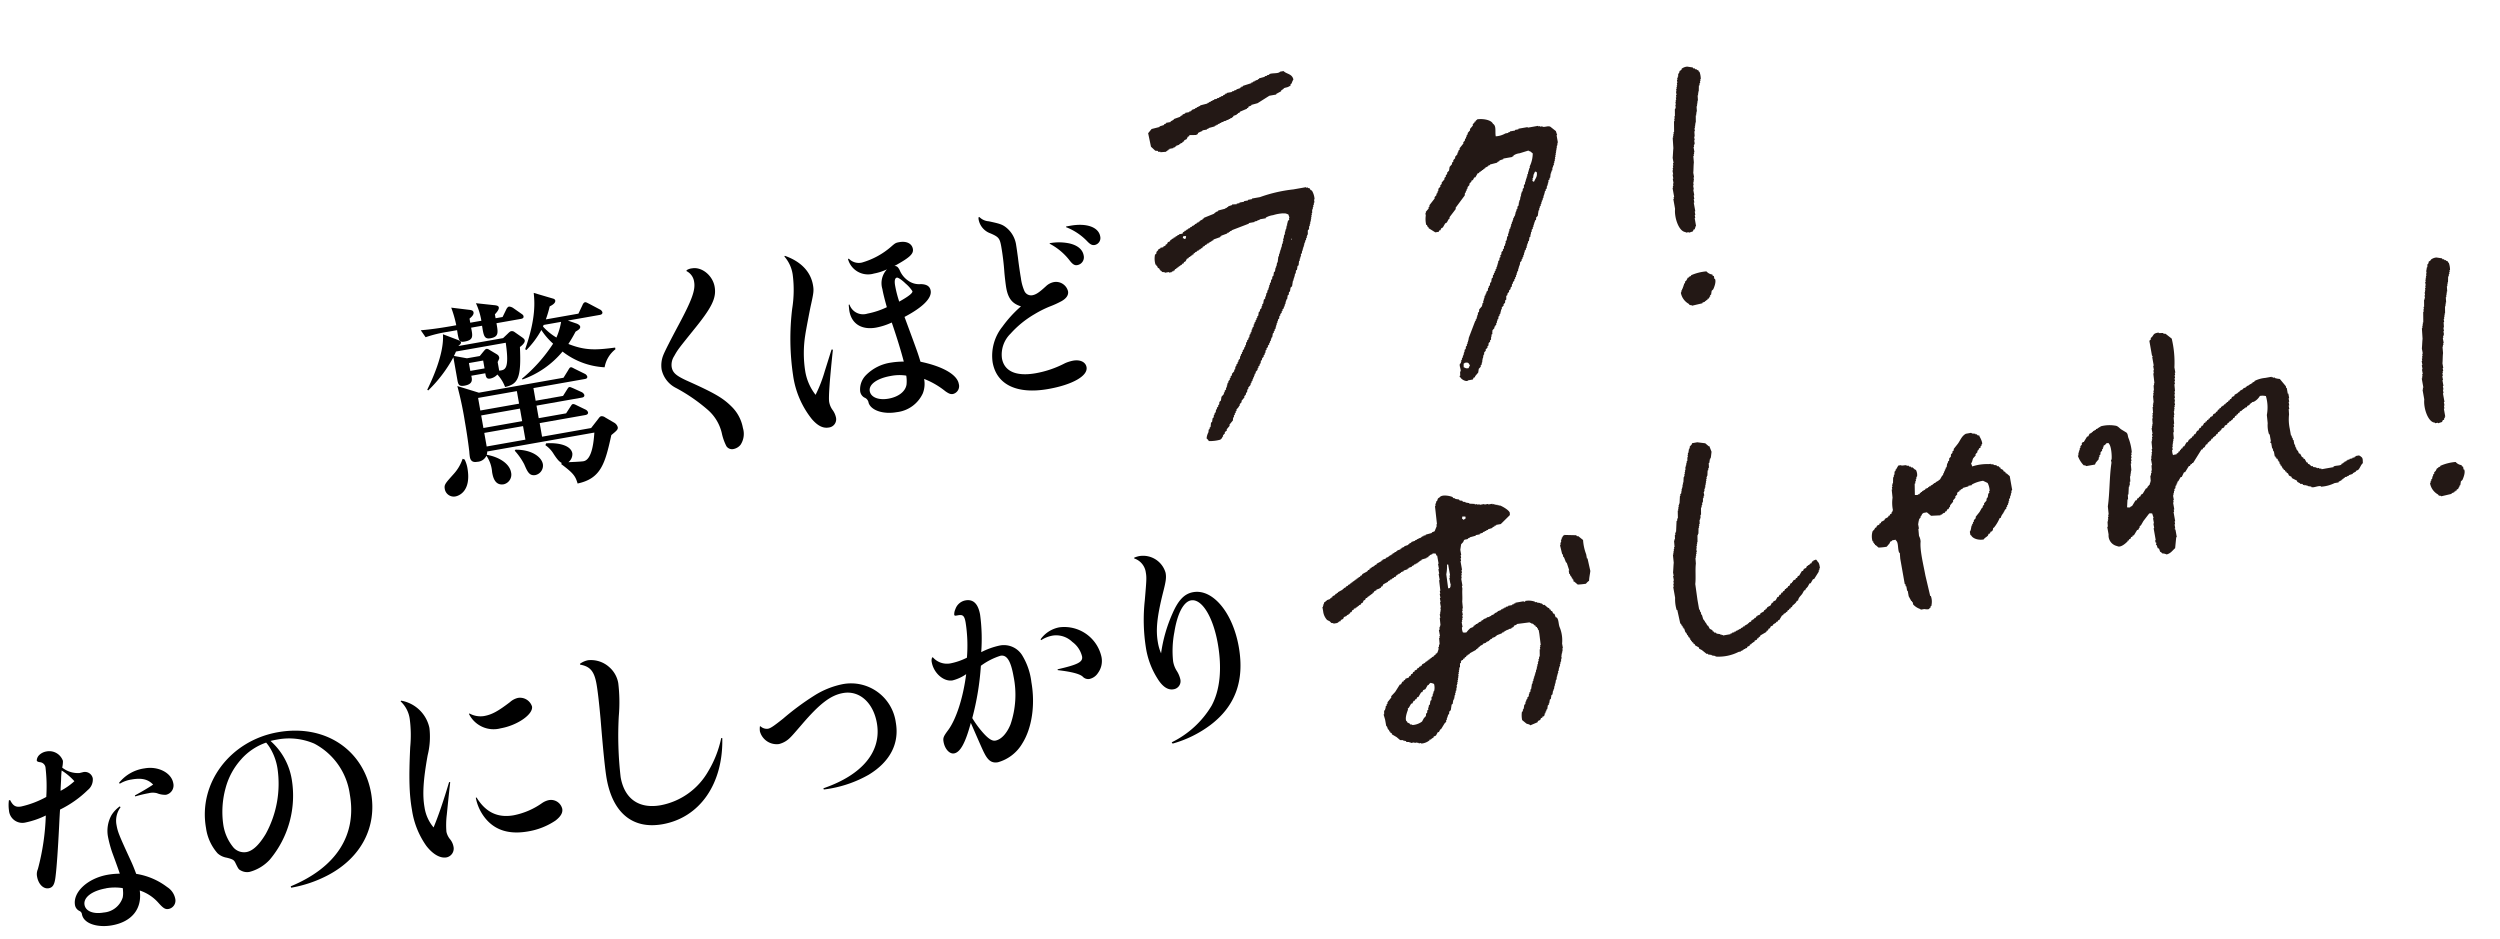
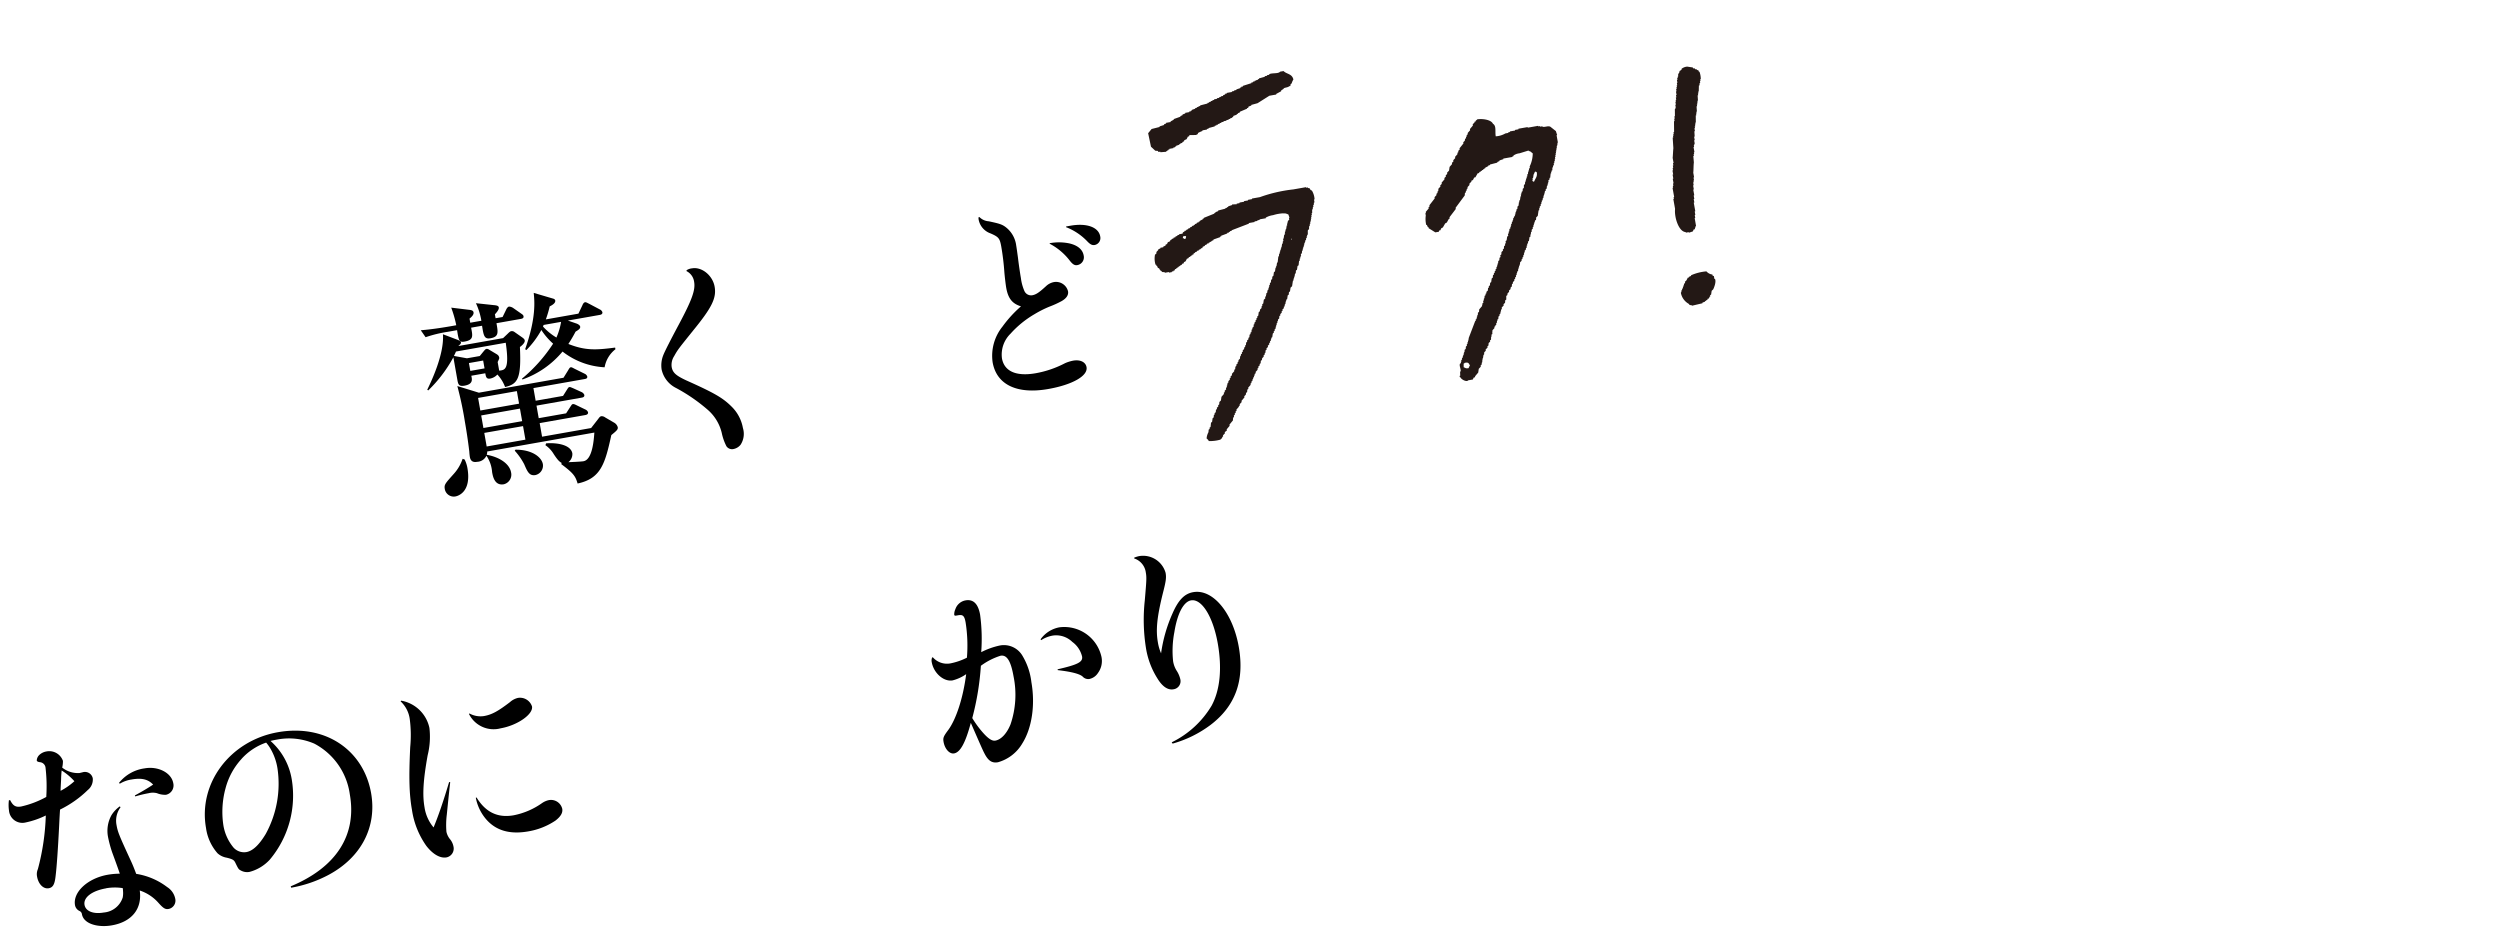
<svg xmlns="http://www.w3.org/2000/svg" width="422.394" height="158.73" viewBox="0 0 422.394 158.73">
  <g id="グループ_1780" data-name="グループ 1780" transform="translate(-108.1 -135.855)">
    <g id="グループ_1395" data-name="グループ 1395" transform="matrix(0.985, -0.174, 0.174, 0.985, 178.027, 188.914)">
      <path id="パス_178" data-name="パス 178" d="M7.74,11.957c.033.64.066,1.446-1.413,1.446C5.3,13.4,5.3,12.984,5.3,12.1V8.358a23.165,23.165,0,0,1-5.156,4.77L0,12.984c.74-1.027,3.886-5.333,4.24-8.766L6.5,5.565c.177.11.5.32.5.53s-.21.32-.5.5l-.033.033h7.662l.85-.563c.353-.243.53-.353.707-.353a.712.712,0,0,1,.5.21l1.126,1.126c.353.353.353.5.353.6,0,.42-.707.817-.994.95-.673,5.233-1.413,6.117-3.643,6.216a6.293,6.293,0,0,0-.916-2.3,2.212,2.212,0,0,1-1.3.464c-.673,0-.673-.42-.673-1.027H7.729ZM4.173,25.7a5.34,5.34,0,0,1,.21,1.479c0,4.1-2.363,4.383-2.826,4.383A1.541,1.541,0,0,1,0,30.042c0-.773.21-.916,1.877-2.23a7.2,7.2,0,0,0,1.976-2.3l.32.177ZM11.03,3.091A11.527,11.527,0,0,0,10.643.022l2.937.85c.673.177.74.353.74.53,0,.32-.386.673-.85,1.027V3.1h1.2l.817-1.126c.066-.11.32-.42.563-.42a1.41,1.41,0,0,1,.64.353L17.82,3.036c.287.287.353.353.353.563,0,.32-.287.353-.53.353H13.47c0,1.623,0,2.33-1.446,2.33-1.06,0-1.06-.64-1.027-2.33H9.12c.033,1.524.033,2.12-1.524,2.12-.916,0-.916-.42-.883-2.12H5.09A21.6,21.6,0,0,0,1.27,4.2l-.6-1.3c2.153.21,4.659.21,5.057.21h.994A19.329,19.329,0,0,0,6.4.033L9.3.916c.5.144.673.287.673.563,0,.353-.353.64-.85.916V3.1h1.91Zm6.68,12.752V18h4.7l.74-.817c.353-.386.42-.464.563-.464s.177.033.673.353l1.237.85a.9.9,0,0,1,.353.53c0,.386-.353.386-.53.386h-7.74v2.153h4.7l.85-.916c.32-.32.353-.42.53-.42s.287.066.673.353l1.27.916a.807.807,0,0,1,.353.53c0,.353-.353.386-.53.386H17.721v2.33h8.413l1.491-1.347c.287-.287.42-.32.563-.32a1,1,0,0,1,.6.32l1.38,1.17a1.3,1.3,0,0,1,.42.817c0,.386-.287.563-1.3,1.126-1.877,4.56-3,6.923-7.033,7.066-.144-1.27-.353-1.8-2.153-3.71l.11-.177c-.243-.21-.5-.386-1.06-1.7a4.8,4.8,0,0,0-1.126-1.733l.177-.287c2.009.21,4.063,1.027,4.063,2.44a1.716,1.716,0,0,1-.916,1.347c.5.066,2.087.287,2.539.287,1.557,0,2.363-3.323,2.65-4.449H8.159a1.432,1.432,0,0,1-.177.53c2.087.773,3.533,2.186,3.533,3.643a1.675,1.675,0,0,1-1.557,1.767c-1.59,0-1.59-1.656-1.59-2.363A5.625,5.625,0,0,0,7.905,25.7a1.814,1.814,0,0,1-1.733.74c-.673,0-1.06-.287-1.06-1.027a9.179,9.179,0,0,1,.066-.916c.11-1.877.144-3.853.144-5.09a57.905,57.905,0,0,0-.21-6.15L8.5,14.993H23.02l.95-1.06c.353-.42.42-.464.563-.464s.21.066.629.386l1.491,1.093a.807.807,0,0,1,.353.53c0,.353-.32.353-.53.353h-8.8ZM9.727,8.921l.784-.673c.287-.243.42-.32.5-.32a.6.6,0,0,1,.42.177l.983.85c.386.32.5.464.5.817,0,.11-.033.177-.386.673v1.479c.983.066,1.767.144,1.91-4.449H5.9c-.243.386-.287.42-.464.673l2.087.773H9.7Zm-2.009.85v1.347h2.44V9.771Zm.5,6.072V18h6.647V15.844Zm0,3V21h6.647V18.847H8.214Zm0,3v2.33h6.647V21.85Zm4.7,3.71c2.76.464,4.129,2.009,4.129,3.213a1.639,1.639,0,0,1-1.557,1.59c-1.06,0-1.237-.817-1.557-2.153a11.062,11.062,0,0,0-1.17-2.506l.144-.144ZM25.46,5.631l1.27.707c.144.066.563.353.563.64,0,.386-.5.53-.916.707A23.932,23.932,0,0,1,24.82,9.517c2.584,1.59,4.35,1.833,7.673,1.976v.287a4.928,4.928,0,0,0-2.33,2.683,12.613,12.613,0,0,1-6.536-3.853,15.551,15.551,0,0,1-7.486,3.467l-.066-.144A26.321,26.321,0,0,0,22.291,9.02,11.465,11.465,0,0,1,20.735,6.4,15.251,15.251,0,0,1,17.654,9.3l-.177-.177c2.793-4.946,2.97-7.74,3.08-9.12l2.97,1.479c.144.066.386.177.386.42,0,.464-.707.707-1.093.817A19.786,19.786,0,0,1,21.795,4.77h5.587l.883-1.237c.177-.287.353-.464.563-.464.177,0,.386.21.64.386l1.59,1.237a.807.807,0,0,1,.353.53c0,.353-.32.386-.53.386h-5.41Zm-4.207,0a1.757,1.757,0,0,1-.144.243A9.976,9.976,0,0,0,23.02,8.1a10.9,10.9,0,0,0,1.237-2.473h-3Z" />
      <path id="パス_179" data-name="パス 179" d="M7.088.144A2.051,2.051,0,0,1,8.038,0c1.656,0,3.213,1.767,3.213,3.71s-1.06,3.39-4.88,6.68c-2.86,2.506-3.114,2.716-3.886,3.677a2.711,2.711,0,0,0-.74,1.733c0,.994.464,1.557,2.009,2.65,4.383,2.97,5.587,4,6.779,5.686a6.715,6.715,0,0,1,1.27,3.919,3.357,3.357,0,0,1-.883,2.716,2.051,2.051,0,0,1-1.27.5,1.143,1.143,0,0,1-1.126-.673,8.894,8.894,0,0,1-.386-2.363,7.475,7.475,0,0,0-1.7-4.306,29.038,29.038,0,0,0-4.56-4.483A4.584,4.584,0,0,1,0,15.943,4.639,4.639,0,0,1,.707,13.58q.563-.916,3.533-4.7C7.1,5.233,7.983,3.688,7.983,2.308A2.365,2.365,0,0,0,7.033.3L7.066.155Z" transform="translate(39.581 0.574)" />
-       <path id="パス_180" data-name="パス 180" d="M2.142.011C4.648,1.424,5.962,3.4,5.962,5.7c0,.95-.11,1.3-.994,3.423-.21.5-1.557,4.03-1.733,4.593a19.532,19.532,0,0,0-1.093,6.117,8.717,8.717,0,0,0,1.027,4.207A23.245,23.245,0,0,0,5.4,20.359C6.636,18,6.746,17.743,7.165,16.97l.21.066q-2.153,7.486-2.153,8.59a3.217,3.217,0,0,0,.32,1.413,3.308,3.308,0,0,1,.353,1.38,1.394,1.394,0,0,1-1.479,1.446c-.994,0-1.8-.6-2.584-1.91A15.223,15.223,0,0,1,0,20.116,42.128,42.128,0,0,1,1.8,9.053a20.031,20.031,0,0,0,1.093-5.62A5.92,5.92,0,0,0,2.043.11L2.153,0ZM12.708,2.374A2.322,2.322,0,0,0,14.762,3.4a12.92,12.92,0,0,0,5.3-1.767c.817-.5.916-.53,1.524-.53,1.237,0,2.054.6,2.054,1.524,0,.85-.773,1.347-3.566,2.3.42.066.563.287.74.817a3.981,3.981,0,0,0,1.06,1.976,3.162,3.162,0,0,0,2.054.994c.994.21,1.446.64,1.446,1.38,0,1.27-1.8,2.539-5.123,3.6l.74,4.1c.353,2.009.42,2.33.6,3.82,3.533,1.413,5.719,3.213,5.719,4.8a1.364,1.364,0,0,1-1.27,1.524c-.386,0-.673-.177-1.17-.673a13.553,13.553,0,0,0-3.18-2.683,4.437,4.437,0,0,1-.64,2.363,5.517,5.517,0,0,1-4.88,2.363c-2.3,0-4.207-1.027-4.416-2.363a1.122,1.122,0,0,0-.563-1.027,1.437,1.437,0,0,1-.5-1.17,3.414,3.414,0,0,1,1.446-2.506,7.4,7.4,0,0,1,4.527-1.347,13.324,13.324,0,0,1,2.153.21c-.144-1.877-.464-4.383-.85-6.856a11.123,11.123,0,0,1-2.76.386c-2.473,0-3.953-1.347-3.953-3.533,0-.243.033-.53.066-1.06L11.46,10a2.419,2.419,0,0,0,2.716,2.054,13.423,13.423,0,0,0,3.423-.5c-.144-1.413-.21-2.407-.21-3.147a3.416,3.416,0,0,1,1.347-3.147,8.918,8.918,0,0,1-2.3.32,3.5,3.5,0,0,1-3.886-3.18l.144-.033Zm3.5,20.735c-2.363,0-3.919.773-3.919,1.91,0,1.06,1.2,1.8,2.893,1.8s3.036-.673,3.423-1.833a5.971,5.971,0,0,0,.21-1.38c0-.066,0-.11-.033-.11a7.577,7.577,0,0,0-2.584-.386ZM22.325,9.65a5.809,5.809,0,0,0-.916-1.479c-.53-.74-1.06-1.237-1.27-1.237-.353,0-.53.464-.53,1.3a19.415,19.415,0,0,0,.21,2.76c1.733-.6,2.506-1.027,2.506-1.347Z" transform="translate(61.277 1.203)" />
      <path id="パス_181" data-name="パス 181" d="M2.065,0A2.445,2.445,0,0,0,3.511.994C5.244,1.7,5.664,1.91,6.227,2.55a4.622,4.622,0,0,1,1.126,3.29c0,.464-.033,1.237-.066,2.087-.066,1.126-.11,2.683-.11,3.467a7.889,7.889,0,0,0,.21,2.263,1.237,1.237,0,0,0,1.17.916c.64,0,1.2-.243,2.539-1.093a2.681,2.681,0,0,1,1.446-.464,2.091,2.091,0,0,1,2.087,1.943c0,.64-.464,1.126-1.347,1.446a16.453,16.453,0,0,1-2.186.563,18.27,18.27,0,0,0-2.716.817,16.752,16.752,0,0,0-4.56,2.539,4.933,4.933,0,0,0-2.153,3.853c0,2.23,1.833,3.467,5.189,3.467a17.188,17.188,0,0,0,5.189-.817,6.653,6.653,0,0,1,1.38-.177c1.237,0,2.054.6,2.054,1.479,0,1.479-2.826,2.506-7,2.506C3.114,30.638,0,28.408,0,24.566a7.852,7.852,0,0,1,2.683-5.653A20.234,20.234,0,0,1,6.36,16.086c-1.38-.707-1.91-1.7-1.91-3.533,0-.42.066-1.7.144-2.584a42.71,42.71,0,0,0,.243-4.383c0-1.446-.144-1.7-1.413-2.539A3.066,3.066,0,0,1,1.866.431a1.083,1.083,0,0,1,.066-.42h.11ZM13.017,6.426a8.631,8.631,0,0,1,3.213.6c1.347.563,2.054,1.413,2.054,2.44a1.335,1.335,0,0,1-1.347,1.413c-.42,0-.707-.21-1.093-.916a10.252,10.252,0,0,0-2.893-3.467l.066-.066Zm3.213-2.3h.74c2.76,0,4.626,1.06,4.626,2.65a1.2,1.2,0,0,1-1.17,1.27c-.42,0-.707-.21-1.093-.773A9.843,9.843,0,0,0,16.186,4.24l.033-.11Z" transform="translate(94.852 0.475)" />
    </g>
    <path id="パス_183" data-name="パス 183" d="M90.747,38.4h-.2l-.2.3-.7.1v-.1h-.5v-.1c-1.126-.232-1.5-2.738-1.093-4.173V32.736h.1v-.3h.1v-1.59h.1v-.3h.1v-.4h.1v-.795h.1v-.7h.1v-.7h.1v-.4h.1v-.4h.1v-.4h.1V25.88c.132-.464.265-1.137.4-1.59l.2-1.789h.1v-.3h.1v-.3h.1v-.3h.1l.3-1.789h.1v-.4h.1v-.4h.1l.2-1.192h.1v-.2h.1v-.5h.1v-.5h.1v-.3h.1v-.4h.1v-.4h.1v-.6h.1v-.4h.1v-.3h.1v-.3h.1v-.4h.1v-.5h.1v-.3h.1v-.2h.1l.1-.5h.1a.961.961,0,0,0,.2-.4.845.845,0,0,0,.4-.2v-.1a1.777,1.777,0,0,1,.994-.2l.894.3.1.2h.2l.1.2h.2v.1l.3.2v.2h.1a3.626,3.626,0,0,1,0,1.292h-.1v.3h-.1v.3h-.1l-.1.4h-.1l-.2.994h-.1v.3h-.1v.3h-.1l-.1.894h-.1v.3h-.1v.3h-.1v.3h-.1l-.1.894h-.1v.3h-.1v.3h-.1l-.2,1.192h-.1v.3h-.1v.3h-.1v.3h-.1v.5h-.1l-.1.894h-.1v.6h-.1v.6h-.1v.2h-.1v.3h-.1v.894h-.1v.3h-.1v.3h-.1l-.1,1.093c-.155.486-.254,1.181-.4,1.689v.795h-.1v.5h-.1v.3h-.1v.5h-.1v.7h-.1v.994h-.1v.6h-.1v.6h-.1v1.491h-.1v.6h-.1v.5h-.1V37.9h-.1v.2h-.1l-.1.3ZM26.379,0h.6c.42.618,1.336.673,1.391,1.689a2.552,2.552,0,0,0-.4.6l-.2.1-.1.3h-.2c-.221.177-.718.077-.994.2v.1h-.2v.1h-.2l-.1.2-.894.3v.1H23.895l-2.186.894-1.093.1v.1l-.5.1-.1.2h-.2v.1l-1.292.3v.1l-.4.1v.1h-.2v.1l-.6.1-.1.2h-.2v.1h-.3v.1h-.3v.1h-.4v.1h-.5v.1h-.4v.1h-.3v.1h-.3v.1h-.3v.1h-.3v.1l-1.093.1v.1h-.3v.1h-.795v.1a5.227,5.227,0,0,0-.795.2l-.1.2h-.2v.1l-1.192-.2-.1.2h-.2l-.3.4-.4.1-.1.2h-.2v.1H8v.1H7.7v.1H7.5v.1l-.6.1v.1H6.7v.1h-.3v.1h-.7v.1h-.2v.1h-.2v.1h-.2v.1l-.994-.1v-.1h-.3l-.1-.2-.4-.1-.6-.795L2.63,6.36l.7-.6,1.391-.1v-.1l.795-.1v-.1l.4-.1v-.1H6.7v-.1l.6-.2v-.1l1.192-.2v-.1l.4-.1v-.1l.5-.1v-.1h.7v-.1h.3v-.1h.2v-.1l.6-.1v-.1h.3v-.1h.3v-.1h.3v-.1l1.292-.1v-.1h.3v-.1h.3v-.1h.3v-.1h.3v-.1h.5v-.1h.4v-.1h.3v-.1h.4v-.1l.4-.1v-.1h.3v-.1h.894v-.1h.4v-.1h.4v-.1l.7-.1v-.1h.2v-.1h.3v-.1l1.491-.2v-.1h.3v-.1h.3v-.1h.3V.7h.3V.6h.2V.5L23.7.4V.3h.4V.2h.4V.1c.541-.166,1.524.232,1.888-.1ZM60.363,17.091a3.679,3.679,0,0,0,1.689-.2h.5v-.1h.3v-.1h.894v-.1h.6v-.1h1.59v.1h1.789v.1h.3v.1h.4v.1c.486.144.916-.044,1.292.2l.795.894.1.7h-.1v1.292h-.1v.3h-.1v.2h-.1v.3h-.1v.3H70v.3h-.1v.3h-.1v.3h-.1v.3h-.1v.3h-.1v.3h-.1l-.1.4h-.1v.3l-.2.1v.2h-.1v.2h-.1v.3l-.2.1v.2h-.1v.2h-.1l-.2.7h-.1l-.1.3-.2.1v.3h-.1v.2h-.1v.2h-.1v.2h-.1l-.1.4-.2.1v.2l-.2.1v.2h-.1v.2h-.1v.2h-.1v.2h-.1v.2l-.2.2v.2l-.2.1v.2h-.1v.2l-.2.2v.2l-.2.1v.2h-.1l-.1.4h-.1l-.3.894-.3.2-.1.4-.2.1-.1.3h-.1v.2h-.1v.2h-.1v.2l-.2.2v.2l-.2.1-.1.4h-.1l-.1.4h-.1v.3l-.2.1-.2.6-.2.1v.2l-.2.2v.2h-.1l-.1.4h-.1l-.1.3-.2.1v.2h-.1v.2h-.1v.2l-.2.2v.2l-.2.1v.2l-.2.1v.2l-.3.2-.1.4h-.1v.2h-.1v.2h-.1v.2h-.1l-.1.4-.2.1v.2h-.1v.2l-.2.2v.2l-.2.1v.2l-.2.1v.2l-.3.2v.2l-.2.1-.1.4-.2.1-.1.3-.3.2v.2l-.3.2-.1.3-.2.1-.1.6-.2.1-.1.4-.3.2v.2l-.4.3v.2l-.2.2v.2h-.1v.2h-.1v.2l-.2.1v.2l-.2.1-.1.4-.2.1v.2h-.1v.2l-.2.2v.2l-.2.1v.1l-.2.1v.2l-.4.3-.1.4H54v.2l-.2.1v.3h-.1l-.1.5-.2.1v.2l-.3.2-.1.4-.2.1v.2l-.4.3v.2l-.3.2-.1.4h-.1l-.2.6h-.1v.3h-.1v.3h-.1v.2h-.1v.2l-.2.1v.2l-.4.3-.2.6-.6.5-.1.2h-.2l-.2.3h-.795c-.32.287-1.115-.342-1.192-.7-.066-.088-.155-.055-.1-.3h.1l.1-.7h.1c.132-.442-.1-.961.1-1.292l.2-.1v-.2h.1v-.2l.2-.2v-.2l.2-.1v-.2l.2-.2v-.2h.1v-.2h.1l.1-.4.2-.1.1-.4.2-.1v-.2l.2-.2v-.2h.1v-.2h.1v-.2h.1v-.2L51.52,47.2h.1V47l.2-.1v-.2h.1v-.2h.1v-.2h.1l.1-.4.2-.1.1-.4.6-.5v-.2h.1v-.2l.2-.1v-.3h.1v-.2h.1v-.2h.1l.1-.4.2-.1v-.2l.2-.1v-.2l.3-.2.1-.4h.1l.1-.3.2-.1.1-.4.2-.1.2-.6.2-.1.1-.4.2-.1v-.2l.2-.1v-.2l.2-.1v-.2l.2-.1v-.2l.2-.2v-.2h.1v-.2h.1l.1-.4.2-.1.1-.4.2-.1v-.3l.2-.1.1-.4.3-.2v-.2l.2-.1.1-.4.2-.1v-.2h.1v-.2h.1v-.3l.2-.1.2-.6.2-.1v-.3h.1v-.2h.1v-.2h.1l.1-.4.2-.1v-.2h.1v-.2h.1v-.2l.2-.2v-.2l.2-.1v-.2h.1v-.2l.2-.2V31l.2-.1v-.2h.1v-.2h.1v-.2l.2-.2v-.2l.2-.1.1-.4.2-.1v-.2h.1v-.3h.1v-.2h.1v-.2h.1l.2-.6h.1v-.3h.1v-.2h.1v-.2l.2-.1.1-.4.2-.1.1-.5.2-.1.1-.4h.1v-.2h.1v-.2h.1v-.2h.1v-.2h.1l.1-.4h.1l.1-.4h.1v-.2h.1v-.2l.2-.2v-.2a5.187,5.187,0,0,0,.894-2.087c-.232-.2-.232-.4-.6-.5v-.1l-1.59.2a2.2,2.2,0,0,0-1.093.2v.1h-.2v.1H60.959v.1l-.7.1v.1l-.4.1v.1l-1.292.1v.1h-.3v.1l-.6.2v.1h-.2v.1h-.2v.1h-.2v.1h-.2v.1h-.2l-.2.2h-.2l-.5.6h-.2l-.3.4h-.2l-.1.2-.4.3v.2l-.4.3v.2l-.2.1v.2l-.2.1v.2l-.2.1-.1.4-1.888,1.789v.2l-1.292,1.192v.2l-.2.1-.4.5-.3.1-.5.6-.3.1-.2.3h-.2l-.1.2h-.6l-.994-.894v-.2h-.1l-.1-.4h-.1a4.249,4.249,0,0,1,.2-1.59v-.4h.1v-.2l.6-.5v-.2l.2-.1v-.2l1.093-.994v-.2l.4-.3v-.2l.2-.1.1-.3h.1l.1-.4.4-.3v-.2l.3-.2v-.2l.6-.5v-.2l.3-.2v-.2l.3-.2v-.2l.4-.3.2-.6.5-.4v-.2l.3-.2v-.2l.4-.3v-.2l.5-.4v-.2l.2-.1v-.2l.3-.2v-.2l.795-.7v-.2l.3-.2.1-.3.2-.1v-.2h.1l.1-.3.2-.1v-.2l.5-.4v-.2l.6-.5v-.2l.4-.3v-.1h.2v-.1c.121-.1.188-.077.3-.2.916.011,2.308.475,2.484,1.192.53.453.121,1.3.1,2.087ZM27.87,20.271a.961.961,0,0,0,.2.4h.1a3.252,3.252,0,0,1,.2,1.59h-.1v.5h-.1l-.1.4h-.1v.3h-.1l-.1.4h-.1l-.1.6h-.1v.3h-.1v.3h-.1v.3h-.1v.3h-.1v.2h-.1v.3h-.1l-.1.4h-.1l-.1.5-.2.1c-.121.232-.077.563-.2.795h-.1v.2h-.1v.2l-.2.2v.2l-.2.1v.2l-.2.2v.2h-.1v.2h-.1v.2h-.1v.2h-.1v.2h-.1v.2h-.1l-.1.4-.2.1v.3h-.1v.2h-.1v.2h-.1l-.1.4h-.1l-.2.7-.2.1-.2.6-.2.1-.1.4-.2.2v.2h-.1v.2h-.1v.2h-.1v.2h-.1v.2h-.1l-.3.894-.3.2-.2.6-.2.1-.1.4-.2.1-.2.6-.2.1v.2h-.1v.2h-.1v.2l-.2.2v.2l-.2.1v.2l-.3.2v.2l-.2.1v.2l-.3.2v.2l-.2.1-.1.4-.2.1-.1.3h-.1v.2l-.2.2v.2h-.1v.2h-.1v.2h-.1v.2l-.2.1v.2l-.2.1v.2l-.2.1-.2.6-.2.1v.2h-.1v.2l-.2.1v.2l-.2.1v.2l-.3.2v.2l-.3.2v.2l-.2.1-.1.4h-.1l-.1.3-.2.1v.2l-.3.2-.1.3-.2.1-.1.4-.2.1v.2l-.3.2v.2l-.2.1v.2l-.4.3v.2l-.2.1-.1.3h-.1v.2l-.2.1v.2h-.1l-.1.3-.2.1v.2l-.2.1v.2l-.5.4v.2l-.2.1-.1.4-.2.1-.1.3-.3.2v.2l-.6.5v.2l-.4.3v.2l-.2.1v.1l-.5.4v.2l-.2.1v.2l-.2.1v.2l-.2.1v.2l-.2.2-.1.4-.7.6v.2l-.6.5v.2l-.4.2v.2l-.4.3v.2h-.1l-.2.3h-.1c-.121.077,0,0-.1.1a6.343,6.343,0,0,1-1.987-.1,1.388,1.388,0,0,0-.3-.5,2.708,2.708,0,0,1,.5-.994l.1-.4.2-.1v-.2l.2-.1.2-.7.2-.1.2-.6.2-.1.1-.4h.1l.1-.3.2-.1.1-.4.2-.1v-.2l.3-.2v-.2l.2-.1.1-.4.3-.2.2-.6.5-.4v-.2l.2-.1v-.2l.3-.2v-.2l.2-.2v-.2h.1v-.2h.1v-.2l.2-.1v-.2l.3-.2v-.2l.2-.1v-.2l.3-.2v-.2l.5-.4v-.2l.2-.1.1-.4.2-.1v-.2l.3-.2v-.2l.2-.1v-.2l.3-.2.1-.4h.1l.1-.3.2-.1v-.2l.2-.1v-.2l.3-.2v-.2l.2-.1.1-.3h.1l.1-.4.2-.1v-.2l.3-.2v-.2l.2-.1.1-.4.2-.1v-.2l.2-.1.1-.4h.1l.1-.3.2-.1.1-.4h.1l.1-.3.2-.1v-.2l.2-.1v-.2l.2-.1v-.2l.2-.1.2-.6.2-.1.1-.3.3-.2v-.2l.2-.2v-.2l.2-.1.2-.6.3-.2v-.2l.2-.2v-.2h.1v-.2l.2-.1v-.2h.1v-.2l.2-.1v-.2h.1v-.2h.1v-.2l.2-.2v-.2l.2-.1.1-.4.2-.1.1-.4.2-.1.2-.6.2-.1.2-.6h.1v-.2h.1l.2-.6h.1l.3-.994h.1l.1-.4h.1v-.2h.1v-.2h.1v-.2h.1v-.2h.1v-.2h.1l.2-.6h.1l.1-.4h.1v-.4h.1l.2-.6h.1v-.2h.1v-.3h.1v-.2h.1v-.2h.1l.2-.6h.1v-.3h.1v-.2h.1v-.2l.3-.2v-.3h.1l-.1-.6c-.3-.144-.353-.276-.795-.3a6.813,6.813,0,0,0-1.789,0,3.313,3.313,0,0,0-1.292.2v.1H18.628v.1h-.4v.1h-.5v.1h-.994v.1l-3.08.6v.1h-.3v.1h-.2v.1h-.3v.1l-1.093.2v.1h-.2v.1l-1.192.2v.1l-.4.1v.1h-.3v.1h-.2v.1h-.3v.1l-.4.1v.1l-.4.1-.1.2H8v.1l-.4.1v.1H7.3v.1l-.4.1v.1H6.7l-.1.2h-.2v.1h-.2v.1h-.2v.1h-.2l-.2.2h-.2l-.3.4-.3.1-.1.2h-.2l-.2.2h-.2v.1h-.2v.1h-.2v.1h-.2v.1h-.2v.1h-.2l-.1.2h-.2v.1h-.3v.1h-.5v-.1h-.7v-.1l-.4-.1-.2-.3h-.1v-.2h-.1v-.2l-.2-.1-.1-.4h-.1v-.2h-.1a3.386,3.386,0,0,1,.2-1.689l.3-.2v-.2l.4-.3v-.1l.4-.1v-.1h.5v-.1l.4-.1.1-.2h.2l.2-.3.4-.1.1-.2h.2v-.1l.4-.1v-.1h.3v-.1l.4-.1v-.1h.3v-.1h.6l.1-.2.3-.1v-.1h.3v-.1l.4-.1v-.1h.3v-.1l.4-.1v-.1h.3v-.1h.2v-.1l.4-.1v-.1h.3v-.1h.2v-.1l.6-.2v-.1h.2v-.1l1.888-.4v-.1h.2v-.1l.5-.1v-.1l1.292-.1v-.1h.3v-.1h.2v-.1l.7-.1v-.1l.795.1v-.1h.5v-.1h.795v-.1h.7v-.1h.7v-.1h1.391a24.563,24.563,0,0,1,5.763-.3h2.186v.1h.3v.1l.3.1Zm37.263,5.167h.1v-.3h.1c.11-.232.132-.53.3-.7l.2-.3h.2v.1h.1c-.011.839-.409.972-.7,1.491h-.2l-.1-.3ZM5.81,24.544c.088.11-.011.011.1.1a1.116,1.116,0,0,1-.2.4c-.232-.066-.188-.033-.3-.2h-.1l.1-.3Zm86.527,21.9v.2l.2.1v.5h.1c.155.541-.408,1.424-.6,1.689l-.3.2-.2.6-.2.1v.2h-.1l-.2.3h-.2l-.1.2h-.2v.1h-.2v.1l-.5.1v.1l-1.789.1c-.177-.2-.232-.088-.4-.2l-.1-.2a2.689,2.689,0,0,1-.994-2.087c.2-.177.088-.2.2-.4h.1v-.2l.2-.1v-.2h.1v-.2h.1l.1-.3.2-.1v-.2l.3-.2.3-.4h.2v-.1l.4-.1v-.1a7.909,7.909,0,0,1,2.683-.2,1.586,1.586,0,0,0,.894.7ZM23.4,28.121c-.055.2.011.088-.1.2v-.2Zm25.14,25.736c.651,0,.629.132.795.6a1.343,1.343,0,0,0-.3.4c-.508,0-.508-.132-.795-.3l.1-.6c.2-.055.088.011.2-.1Z" transform="matrix(0.985, -0.174, 0.174, 0.985, 298.39, 152.556)" fill="#231815" fill-rule="evenodd" />
    <g id="グループ_1394" data-name="グループ 1394" transform="matrix(0.985, -0.174, 0.174, 0.985, 108.033, 263.825)">
      <path id="パス_171" data-name="パス 171" d="M.5,7.033c.32,1.06.74,1.38,1.656,1.38A16.153,16.153,0,0,0,6.6,7.563a27.493,27.493,0,0,0,.74-4.913,1.043,1.043,0,0,0-.784-1.06c-.32-.11-.464-.21-.464-.386A1.385,1.385,0,0,1,6.658.386,2.3,2.3,0,0,1,7.927,0a2.45,2.45,0,0,1,2.506,2.054,4.727,4.727,0,0,1-.32,1.093A4.264,4.264,0,0,0,12.829,4.56l.53-.033a1.35,1.35,0,0,1,1.524,1.3,2.25,2.25,0,0,1-1.17,1.8,17.947,17.947,0,0,1-5.189,2.44q-.144.53-.673,2.86C7,16.639,6.26,19.608,5.8,21.088c-.386,1.3-.773,1.733-1.479,1.733-.916,0-1.59-.994-1.59-2.263a2.107,2.107,0,0,1,.353-1.237,39.494,39.494,0,0,0,2.893-8.689A14.375,14.375,0,0,1,2.44,11.2,2.271,2.271,0,0,1,0,8.722a6.368,6.368,0,0,1,.287-1.7H.464Zm18.162,4.416a3.811,3.811,0,0,0-1.2,2.86c0,1.159.11,1.7,1.237,6.006.287,1.06.386,1.557.6,2.683a11.613,11.613,0,0,1,4.77,3.114,3.018,3.018,0,0,1,.994,2.153,1.438,1.438,0,0,1-1.38,1.524c-.563,0-.85-.21-1.524-1.3A7.244,7.244,0,0,0,19.4,25.869c-.11,3.114-2.23,4.979-5.653,4.979-1.91,0-3.632-.673-4.306-1.656A1.834,1.834,0,0,1,9.087,28.1a.688.688,0,0,0-.32-.6A1.365,1.365,0,0,1,8.2,26.41c0-2.23,2.893-4.1,6.326-4.1a12.186,12.186,0,0,1,2.054.177q-.144-.994-.64-3.743a20.061,20.061,0,0,1-.243-2.793,5.464,5.464,0,0,1,1.2-3.423,5.135,5.135,0,0,1,1.656-1.237l.11.177ZM11.736,5.763a10.1,10.1,0,0,0-1.8-2.153c-.177.64-.243.916-.386,1.623-.243,1.06-.287,1.2-.386,1.733a11.062,11.062,0,0,0,2.584-1.2Zm2.12,18.758c-2.44,0-4.063.85-4.063,2.12,0,1.093,1.2,1.833,2.97,1.833a3.66,3.66,0,0,0,3.6-1.943,3.9,3.9,0,0,0,.243-1.093,2.346,2.346,0,0,0,.033-.464,8.524,8.524,0,0,0-2.793-.464ZM19.123,7.353a6.671,6.671,0,0,1,4.7-1.656c2.3,0,4.306,1.524,4.306,3.29a1.615,1.615,0,0,1-1.557,1.733,3.586,3.586,0,0,1-1.446-.53,2.831,2.831,0,0,0-1.38-.243,19.465,19.465,0,0,0-2.33.144l-.033-.177c1.17-.386,2.584-.916,3.356-1.27-.707-1.06-1.733-1.479-3.456-1.479a5.4,5.4,0,0,0-2.054.353l-.11-.144Z" transform="translate(0 0.386)" />
      <path id="パス_172" data-name="パス 172" d="M12.366,26.012c8.126-1.8,12.542-6.569,12.542-13.569A11.415,11.415,0,0,0,20.492,2.97,10.738,10.738,0,0,0,14.519,1.2c-.353,0-.673,0-1.237.033a11.047,11.047,0,0,1,2.407,7A16.808,16.808,0,0,1,9.683,20.955,7.128,7.128,0,0,1,5.973,22.4a2.167,2.167,0,0,1-1.446-.5c-.32-.243-.353-.32-.673-1.446-.144-.5-.353-.673-1.3-1.093a3.023,3.023,0,0,1-1.38-.994A8.143,8.143,0,0,1,0,13.812C0,6.15,6.569,0,14.773,0S28.485,5.542,28.485,12.863c0,5.8-3.533,10.423-9.506,12.366a21.147,21.147,0,0,1-6.569,1.027l-.033-.243ZM7.949,3.367A11.71,11.71,0,0,0,4.416,7.784,15.1,15.1,0,0,0,2.97,13.79,7.832,7.832,0,0,0,4,17.886a2.4,2.4,0,0,0,2.009,1.126c1.093,0,2.33-.817,3.743-2.44a17.621,17.621,0,0,0,3.886-10.6,9.539,9.539,0,0,0-.563-3.39,7.1,7.1,0,0,0-.563-1.2,10,10,0,0,0-4.56,1.976Z" transform="translate(32.261 3.986)" />
      <path id="パス_173" data-name="パス 173" d="M1.424.011A5.925,5.925,0,0,1,5.311,5.377,12.887,12.887,0,0,1,4.218,9.859c-1.479,4.03-2.054,6.426-2.054,8.59a6.811,6.811,0,0,0,.916,3.6c1.17-1.833,2.506-4.273,3.919-7.1l.177.066q-.287.916-1.524,5.3a14.1,14.1,0,0,0-.563,2.826,2.931,2.931,0,0,0,.353,1.3,2.777,2.777,0,0,1,.386,1.38,1.52,1.52,0,0,1-1.479,1.59c-1.06,0-2.153-.883-3-2.473A14.049,14.049,0,0,1,0,18.471c0-2.584.386-5.333,1.557-10.489A21.013,21.013,0,0,0,2.3,3.323,4.984,4.984,0,0,0,1.3.11L1.413,0Zm9.683,18.306C12.167,21.033,14,22.38,16.76,22.38a12.438,12.438,0,0,0,5.09-1.2,3.242,3.242,0,0,1,1.17-.287,1.958,1.958,0,0,1,2.009,1.833c0,.673-.464,1.237-1.479,1.767a11.732,11.732,0,0,1-4.836.994c-3.18,0-5.41-1.093-6.713-3.356a7.822,7.822,0,0,1-1.027-3.776l.144-.033Zm1.3-14.165a3.844,3.844,0,0,0,2.33.85c1.347,0,2.473-.386,4.737-1.557a3.031,3.031,0,0,1,1.446-.464,2.135,2.135,0,0,1,2.087,1.833c0,1.347-3,2.716-5.83,2.716A4.636,4.636,0,0,1,12.3,4.207l.11-.066Z" transform="translate(67.051 2.352)" />
-       <path id="パス_174" data-name="パス 174" d="M0,.353A3.421,3.421,0,0,1,1.446,0,4.621,4.621,0,0,1,4.77,1.767,4.619,4.619,0,0,1,5.8,4.7a26.972,26.972,0,0,1-.883,5.509A60.582,60.582,0,0,0,3.434,20.426c0,3.71,2.12,5.83,5.83,5.83a11.739,11.739,0,0,0,8.9-4.24,18.022,18.022,0,0,0,3.147-5.156l.177.033c-1.17,7.629-6.072,12.575-12.476,12.575-5.09,0-7.949-3.323-7.949-9.252q0-2.23.74-10.069c.21-2.473.353-4.659.353-5.94C2.153,2.02,1.623,1.093,0,.5V.353Z" transform="translate(99.29 1.126)" />
-       <path id="パス_175" data-name="パス 175" d="M.243,4.582a1.533,1.533,0,0,0,1.17.64c.431,0,.994-.243,2.826-1.237a44.691,44.691,0,0,1,5.8-2.893A14.217,14.217,0,0,1,15.159,0a7.629,7.629,0,0,1,7.707,7.949c0,3.6-2.12,6.36-6.039,7.883A20.168,20.168,0,0,1,10.047,17c-.177,0-.6,0-1.126-.033l-.033-.21C15.81,15.667,19.7,12.311,19.7,7.464c0-3.5-1.943-5.973-4.737-5.973-2.12,0-4.173,1.06-7.706,3.953C5.7,6.713,5.311,7.033,4.847,7.353a3.992,3.992,0,0,1-2.054.74A2.938,2.938,0,0,1,0,5.41a3.607,3.607,0,0,1,.144-.817h.11Z" transform="translate(127.234 12.587)" />
      <path id="パス_176" data-name="パス 176" d="M.707,8.512a3.161,3.161,0,0,0,2.716,1.524,10.829,10.829,0,0,0,2.937-.464,25.245,25.245,0,0,0,.817-5.9c0-1.126-.21-1.413-1.027-1.413h-.32c-.243,0-.32-.066-.32-.21a2.1,2.1,0,0,1,.353-.883A2.226,2.226,0,0,1,7.806,0C9.153,0,9.815.95,9.815,2.826A30.627,30.627,0,0,1,8.9,9.076a12.5,12.5,0,0,1,3.29-.563,3.63,3.63,0,0,1,3.5,2.473,11.136,11.136,0,0,1,.673,4.56c0,3.886-1.27,7.662-3.29,9.893a6.937,6.937,0,0,1-4.626,2.44c-1.027,0-1.59-.53-2.009-1.943-.177-.53-.6-2.33-1.347-5.41C3.61,23.7,2.473,25.118,1.413,25.118.64,25.118,0,24.124,0,22.888c0-.673.144-.916,1.126-1.833,1.656-1.59,3.423-4.913,4.626-8.766a7.063,7.063,0,0,1-2.44.64c-1.524,0-2.937-1.767-2.937-3.643a1.324,1.324,0,0,1,.21-.773H.7Zm4.77,11.273a16.85,16.85,0,0,0,1.446,2.893c.673,1.06,1.2,1.524,1.733,1.524.994,0,2.12-.85,3-2.263a15.471,15.471,0,0,0,1.91-7.883c0-2.65-.464-3.82-1.557-3.82a11.294,11.294,0,0,0-3.566,1.093,45.912,45.912,0,0,1-2.97,8.446Zm13.669-11.1a5.016,5.016,0,0,1,3.5-1.446,6.439,6.439,0,0,1,6.117,6.117,3.419,3.419,0,0,1-1.06,2.617,2.282,2.282,0,0,1-1.59.74,1.262,1.262,0,0,1-1.06-.6q-.64-.817-3.953-1.8v-.144c3.5-.177,4.449-.464,4.449-1.413a4.284,4.284,0,0,0-1.2-2.716,3.908,3.908,0,0,0-3.069-1.623,5.252,5.252,0,0,0-2.054.42L19.156,8.7Z" transform="translate(157.475 2.263)" />
      <path id="パス_177" data-name="パス 177" d="M.707.11A4.585,4.585,0,0,1,1.59,0,3.953,3.953,0,0,1,5.476,3.566c0,.817-.177,1.38-1.027,3.246-1.7,3.82-2.3,5.94-2.3,8.093a7.7,7.7,0,0,0,.21,1.91,24.939,24.939,0,0,1,3.069-6.293C6.812,8.435,8.016,7.585,9.5,7.585c3.356,0,5.973,4.56,5.973,10.423S13.105,27.79,8.512,30.164a19.338,19.338,0,0,1-6.889,2.009l-.11-.243a16.03,16.03,0,0,0,7.706-4.913c1.877-2.363,2.86-5.9,2.86-10.18,0-4.593-1.347-7.949-3.18-7.949-1.27,0-2.65,1.733-3.71,4.8a16.684,16.684,0,0,0-1.06,4.77,4.291,4.291,0,0,0,.32,1.733A4.516,4.516,0,0,1,4.8,21.717a1.385,1.385,0,0,1-1.446,1.446c-.949,0-1.767-.773-2.363-2.33A13.619,13.619,0,0,1,0,15.5,30.289,30.289,0,0,1,1.2,7.552c.883-3.323.994-3.743.994-4.626A2.884,2.884,0,0,0,.673.243L.707.1Z" transform="translate(193.899 0)" />
    </g>
-     <path id="パス_182" data-name="パス 182" d="M146.069,25.1h.5V25a.8.8,0,0,0,.4-.2v-.1h.2l.1-.2h.1l.1-.2h.2l.2-.3h.2l.5-.6h.2l.3-.4h.2v-.1l.3-.1.1-.2h.2l.2-.3h.2l.4-.5h.2l.3-.4h.2l.2-.3h.2l.3-.4h.2l.1-.2h.2l.1-.2h.2l.1-.2h.2l.1-.2.4-.1.2-.3.4-.1.1-.2h.2l.2-.3h.2l.1-.2h.2l.1-.2h.2v-.1h.2l.2-.2h.2l.1-.2h.2v-.1h.2l.1-.2h.2l.1-.2h.2l.2-.3.4-.1.1-.2.6-.2v-.1h.2v-.1h.2v-.1l.6-.2v-.1l.5-.1v-.1h.2v-.1h.3v-.1h.2v-.1h.3v-.1h.2v-.1l.4-.1v-.1a5.019,5.019,0,0,1,1.888-.2h1.093v.1h.2v.1h.3v.1a3.456,3.456,0,0,0,.795.3l.795,1.391v.3h.1v.994h.1v.795h-.1v.6h-.1v.6h-.1v.6h-.1l-.1.894a7.692,7.692,0,0,0-.3,2.385v1.192h.1v.4h.1v.4h.1v.795h.1v.5h.1v.4h.1v.2h.1l.1.5.2.1.2.6.2.1v.2l.2.1.2.6.2.1v.2l.2.1.3.4h.2l.1.2.4.1v.1h.2v.1h.3v.1l.4.1v.1H172.3v-.1c.486-.132.994.077,1.391-.1v-.1l.4-.1v-.1h.2v-.1h.3v-.1h.2v-.1h.4v-.1h.5v-.1h.4v-.1h.2v-.1h.6c.1.132.2.144.3.3.3.287.133.651.1,1.093-.42.243-.6.74-.994.994l-.4.1v.1l-.6.2v.1l-.7.1v.1h-.3v.1h-.4v.1h-.2v.1h-.2v.1h-.2v.1l-.6.2v.1H172a6.129,6.129,0,0,1-2.385.2v-.1c-.541-.155-1.148.088-1.59-.1v-.1l-.6-.2v-.1h-.2v-.1h-.3v-.1h-.2l-.1-.2-.4-.1v-.1l-.4-.3v-.2l-.795-.6v-.2l-.4-.3-.1-.4-.2-.1v-.2l-.2-.1v-.2l-.2-.1v-.2h-.1l-.2-.6h-.1v-.3h-.1v-.4h-.1v-.2h-.1v-.3l-.2-.1v-.2h-.1v-.2h-.1v-.894h-.1v-.5h-.1V25.99h-.1a.262.262,0,0,1,.1-.3V24.5h-.1a4.8,4.8,0,0,1,.1-1.888l.1-1.391a6.862,6.862,0,0,0,.4-3.18,2.559,2.559,0,0,0-.994-.2,2.59,2.59,0,0,1-1.192.795h-.3v.1h-.2v.1h-.2l-.1.2-.4.1-.1.2h-.3v.1h-.2v.1h-.2v.1h-.2v.1l-.4.1-.1.2h-.2l-.1.2h-.2l-.1.2h-.2l-.2.3h-.2l-.1.2-.3.1v.1l-.4.1v.1l-.3.1-.1.2-.4.1-.2.3-.4.1-.2.3h-.2l-.1.2h-.2l-.2.3h-.2l-.1.2-.3.1v.1h-.2l-.1.2h-.2l-.2.3h-.2l-.1.2h-.2l-.2.3h-.2l-.3.4-.3.1-.1.2h-.2l-1.789,1.987h-.2v.1l-.3.1-.1.2h-.2l-.795.894h-.2l-.5.7h-.2l-.5.6-.2.1v.2l-.2.1v.2l-.2.1-.1.4-.2.1v.3h-.1l-.1.4h-.1v.3h-.1v.795h-.1v.4h-.1v1.192h-.1v.4h-.1v1.59h-.1v.5h-.1v.7h-.1c-.033.166.088.177.1.2v1.292h-.1l-.5,1.789c-.519.3-.828.718-1.59.795a1.819,1.819,0,0,0-.7-.3l-.2-.3h-.1l-.1-.6-.2-.1-.1-.6h-.1c-.022-.121.155-.166.1-.4h-.1v-.4h.1V36.722h.1v-.795h.1v-.894h.1l-.1-.795a1.3,1.3,0,0,0-.5-.1l-1.192,1.093-.5.6-.3.2v.2h-.1l-.2.3h-.2l-.7.795h-.2l-.1.2h-.2l-.2.3h-.2l-.1.2h-.2v.1c-.265.2-1.369.95-1.888.5a1.83,1.83,0,0,1-1.093-2.186V35.132h.1l.1-.894h.1v-.3h.1v-.4h.1v-.4h.1l.1-1.391c.74-2.274,1.126-4.913,1.888-7.154v-.5h.1c.177-.519.386-2.374,0-2.782v-.1h-.4a.812.812,0,0,1-.5.3l-.1.3h-.1v.2l-.2.1v.2l-.3.2-.1.4-.2.1v.2l-.2.2v.2l-.6.5-.2.3h-1.491c-.11-.132-.177-.155-.4-.2a4.335,4.335,0,0,1-.7-1.789h.1l.1-.5h.1v-.2h.1v-.2h.1v-.2l.2-.2v-.2l.3-.2v-.2l.2-.2h.2l.7-.795h.2l.3-.4.4-.1v-.1h.2v-.1l.6-.2v-.1h.3v-.1h.2v-.1h.3v-.1a5.716,5.716,0,0,1,2.484.3c.442.11.618.519.894.795l.795.7c.232.342.066.629.2,1.093a8.876,8.876,0,0,1,.1,2.385h-.1v.4h-.1v.5h-.1v.5h-.1v.4h-.1l-.1,1.192h-.1v.3h-.1v.3h-.1v.3h-.1l-.1.894h-.1l-.1.6h-.1v.2h-.1l-.3,1.292h-.1l-.1.795h-.1l-.3,1.292a1.3,1.3,0,0,0,.5.1c.166-.2.232-.088.4-.2l.7-.795h.2l.2-.3h.2l.1-.2h.2l.2-.3.3-.1.7-.795h.2l.1-.2.5-.4v-.2h.1v-.2h.1l.1-.994h.1l.1-.4h.1v-.4h.1l.1-.894h.1V25.1h.1v-.4h.1v-.3h.1V24h.1v-.5h.1l.1-1.292h.1v-.3h.1v-.4h.1v-.5h.1v-.994h.1v-.3h.1v-.3h.1l.1-.994h.1v-.5h.1v-.4h.1l.1-.994h.1v-.4h.1v-.3h.1l.1-1.192h.1v-.4h.1v-.4h.1l.1-.894h.1v-.3h.1q.05-.845.1-1.689h.1v-.5h.1V9.694h.1V8.2h.1l-.1-.3V5.421l.3-.2v-.2l.3-.2c.4-.4.375-.5,1.192-.5v.1l.7.1v.1h.2v.1h.2l.894.994a17.271,17.271,0,0,1-.4,4.869v.894h-.1v.4h-.1v.5h-.1v.5h-.1v.5h-.1l-.1,1.192h-.1v.5h-.1v.6h-.1v.6h-.1v.6h-.1v.3h-.1v.4h-.1v.3h-.1v.6h-.1v.4h-.1l-.1,1.093h-.1v.5h-.1l-.1.894h-.1l-.1,1.093h-.1v.3h-.1v.3h-.1v.3h-.1v.4h-.1v.5h-.1a2.185,2.185,0,0,0,0,.894ZM79.295,38.312h-.2c-.243.386-.53.453-.894.7l-.1.2h-.2l-.1.2h-.2l-.1.2h-.2l-.1.2-.3.1V40l-.4.1-.1.2h-.2l-.6.7h-.2l-.1.2h-.2l-.2.2h-.2v.1h-.2l-.1.2-.4.1-.2.3h-.2l-.2.3h-.2l-.1.2-1.093.4-.1.2h-.2l-.1.2h-.2l-.1.2-.4.1-.1.2h-.2v.1h-.2l-.2.2h-.2l-.1.2-.4.1-.1.2h-.3v.1h-.3v.1h-.2v.1h-.3v.1h-.4a7.459,7.459,0,0,1-3.975.1v-.1l-.6-.2v-.1h-.2v-.1h-.3l-.1-.2h-.2l-.7-.795-.4-.3v-.2l-.6-.5v-.2l-.2-.1v-.2l-.2-.1v-.2h-.1v-.2h-.1v-.3h-.1v-.2h-.1l-.1-.4h-.1v-.3h-.1v-.2h-.1l-.1-.7h-.1v-.2h-.1v-.3h-.1l-.1-.4h-.1l-.1-2.385h-.1a6.134,6.134,0,0,1,.1-2.087V32.35h.1v-.5h.1v-.5h.1v-.795h.1v-.6c.133-.442.265-1.148.4-1.59l.1-1.391h.1v-.3h.1v-.3h.1v-.3h.1v-.3h.1l.1-1.093h.1v-.2h.1l.1-.7h.1v-.3h.1v-.2h.1l.4-1.789h.1l.1-.4h.1l.2-1.292h.1v-.3h.1v-.3h.1v-.3h.1v-.2h.1l.3-1.292h.1v-.3H63v-.2h.1v-.3h.1v-.3h.1v-.2h.1l.1-.5h.1v-.3h.1l.2-.894h.1v-.2h.1v-.3h.1v-.3h.1v-.3h.1l.1-.6h.1v-.2h.1v-.3h.1l.1-.4h.1l.1-.6h.1v-.4h.1v-.3h.1l.2-.6h.1v-.2h.1v-.2l.4-.3.1-.2h.894l1.292.4.5.6h.1l.2.994-.3.994h-.1v.2h-.1l-.2.6h-.1l-.1.795h-.1l-.1.4h-.1l-.2.894h-.1v.2h-.1v.3h-.1v.3h-.1v.3h-.1v.3h-.1l-.1.5h-.1v.2h-.1v.3h-.1v.2h-.1v.6h-.1l-.1.4h-.1l-.1.6h-.1v.2h-.1v.3h-.1l-.1.4h-.1l-.2,1.192h-.1l-.1.6h-.1v.2h-.1l-.1.7h-.1v.3h-.1v.3h-.1l-.2.994h-.1v.2h-.1l-.2,1.192h-.1v.3h-.1v.3h-.1v.4h-.1v.6h-.1v.3h-.1v.3h-.1v.3h-.1l-.1.994c-.309,1-.4,2.385-.7,3.378q-.05,1.341-.1,2.683V36.92h.1v.4h.1v.5h.1l.1.894h.1v.2h.1v.3h.1l.2.6h.1l.2.6.4.3v.2h.1l.2.3h.2l.1.2.6.2v.1h.2v.1h.2v.1h1.292v-.1h.3v-.1h.4v-.1h.3v-.1h.3v-.1h.3v-.1h.3v-.1l.4-.1v-.1h.3v-.1l.6-.2v-.1h.2v-.1l.4-.1.1-.2h.2v-.1h.2l.2-.2h.2l.1-.2h.2v-.1l.5-.1.1-.2.6-.2.1-.2h.2l.1-.2h.2l.1-.2.6-.2.3-.4h.2l.1-.2.4-.1.4-.5h.2l.2-.3h.2l.2-.3h.2l.1-.2h.2l.2-.3h.2v-.1l.3-.1.1-.2h.2l.3-.4h.2l.1-.2H79l.1-.2.4-.1.1-.2h.2l.2-.3h.2l.6-.7h.2l.2-.3.4-.1.2-.3h.2v-.1h.2l.2-.2h.2l.2-.3h.2v-.1l.5-.1c.088.177.133.155.2.4.221.221.21.64.2,1.093-.177.155-.088.2-.2.4h-.1v.2l-.994,1.093h-.2l-.5.6h-.2l-.4.5-.4.3-.1.2h-.2l-.4.5c-.309.309-.762.519-.894.994ZM20.37,19.829l-.5-.1v.1l-.5.1v.1h-.2l-.1.2h-.3v.1l-.894.1v.1l-.4.1v.1h-.2v.1h-.2v.1h-.3v.1h-.3v.1l-.4.1v.1l-.6.1v.1h-.2v.1l-.7.1v.1l-.5.1v.1h-.2v.1h-.3v.1h-.2v.1h-.2l-.1.2h-.3v.1l-.4.1v.1h-.3v.1l-.4.1v.1l-.894.3-.2.3h-.2l-.1.2h-.2V24l-.6.1v.1l-.4.1-.1.2h-.2l-.1.2h-.2v.1h-.2v.1h-.2V25h-.2l-.2.2h-.2l-.2.3h-.2l-.3.4h-.2l-.1.2-.4.1v.1h-.2v.1h-.2v.1h-.2v.1h-.3l-.1.2h-.2l-.2.3h-.2l-.1.2h-.2v.1l-.4.1v.1l-.5.1-.2.3-.4.1-.1.2h-.3v.1h-.2v.1H1.391c-.177-.2-.232-.088-.4-.2l-.2-.3-.4-.3a2.593,2.593,0,0,1-.4-1.59v-.7H.1v-.2H.2V25H.3l.1-.3.3-.1v-.1h.2v-.1l.6-.1v-.1h.2v-.1h.2l.1-.2.4-.1.2-.2h.2v-.1h.2v-.1l.894-.3v-.1h.2v-.1l.4-.1v-.1l.4-.1v-.1l.4-.1v-.1h.2v-.1h.2v-.1h.2v-.1h.2v-.1h.2v-.1h.2v-.1h.2v-.1h.2v-.1h.2l.2-.2h.2l.1-.2.894-.3.2-.2h.2l.1-.2h.2v-.1h.2v-.1h.3v-.1h.2v-.1l.4-.1v-.1l.894-.3v-.1h.2v-.1l.6-.1v-.1l.5-.1v-.1h.2v-.1h.3v-.1h.2v-.1l.4-.1v-.1h.3v-.1h.2v-.1l.6-.1v-.1h.2v-.1l.5-.1v-.1l.7-.1v-.1h.2v-.1l.4-.1v-.1l.7-.1v-.1h.3v-.1h.3v-.1h.4v-.1h.2v-.1h.3v-.1h.4v-.1l1.093-.1v-.1l.5-.1.5-.795v-.3h.1l.2-3.08h.1v-.3h.1v-.2h.1v-.2l.2-.1c.188-.276.121-.4.5-.5.486-.508,1.811.044,2.186.3l.1.2.3.1v.1l.6.2.1.2.4.1.1.2.4.1v.1l.6.2v.1l.894.2v.1h.4v.1h.4v.1h.795v.1H30.6v.1h.7v.1h.3v.1h.2v.1h.3v.1h.2v.1h.2c.364.2,1.689,1.27,1.391,1.689v.2L32.1,16.848H31.3v.1H31v.1l-.4.1v.1l-.795.1v.1h-.3v.1h-.3v.1h-.3v.1l-.6.1v.1h-.7v.1l-1.093.1v.1h-.3v.1c-.254.088-.5-.033-.7.1l-.2.3-.4.3-.3.894v.894h-.1v.5h-.1v.5h-.1v1.491h-.1v.5h-.1v.4h-.1v.5h-.1V25.99h-.1v.5c-.177.585-.221,1.5-.4,2.087l-.1,1.192h-.1v.4h-.1v.7h-.1v.5h-.1v.3h-.1v.3h-.1v.894h-.1a2,2,0,0,0,0,.894,1.418,1.418,0,0,0,.6.1,3.838,3.838,0,0,1,.795-.6l.5-.1.1-.2h.2v-.1h.2v-.1h.3v-.1h.2v-.1l.5-.1v-.1l.4-.1v-.1l.6-.1v-.1h.5v-.1h.3v-.1l.5-.1v-.1h.2v-.1h.3v-.1h.2v-.1l.6-.1v-.1h.3v-.1h.3v-.1h.3v-.1h.4v-.1h.7v-.1h.3v-.1h.3v-.1h1.391a.262.262,0,0,0,.3.1v-.1a3.142,3.142,0,0,1,1.59.4v.1h.3v.1l.6.2v.1h.2l.2.3h.2l.5.6.2.1v.2l.2.1v.2l.2.1.1.4.2.1.1.6.2.1c.265.519.033,1.181.2,1.789a5.9,5.9,0,0,1-.1,2.683v.795h-.1v.4h-.1V40h-.1v.2h-.1v.3h-.1v.5h-.1l-.1.5h-.1l-.1.4h-.1v.3h-.1v.2h-.1l-.2.6h-.1v.3h-.1v.2h-.1v.2h-.1v.2h-.1v.3h-.1v.2h-.1l-.2.6h-.1v.3h-.1l-.2.6h-.1v.2h-.1l-.2.6-.2.1-.2.6-.2.1-.2.6h-.1v.2l-.2.1-.2.6-.2.1v.2l-.2.1v.2l-.2.1v.2l-.2.2h-.2l-.1.2h-.2l-.2.3-.4.1-.1.2-1.292.3c-.166-.254-.353-.232-.6-.4l-.6-.7a3.985,3.985,0,0,1,.2-1.391l.2-.1v-.2l.2-.2.2-.6.2-.1.1-.4h.1l.1-.3.2-.1v-.2l.3-.2.1-.4h.1v-.2l.2-.1.1-.4h.1l.3-.894h.1l.1-.4h.1l.1-.4h.1v-.2h.1v-.2h.1v-.2h.1v-.2h.1v-.2h.1l.1-.4h.1v-.2h.1v-.3h.1l.1-.4h.1v-.3h.1v-.2h.1v-.3h.1l.1-.4h.1l.2-1.192h.1v-.4h.1v-.3h.1l.1-1.888v-.7h-.1v-.3h-.1v-.2l-.2-.1v-.2h-.1l-.3-.4h-.2v-.1c-.121-.1-.188-.066-.3-.2l-2.186-.1v.1l-.5.1-.1.2-.4.1v.1h-.5v.1h-.4v.1h-.3v.1h-.2v.1h-.3v.1l-.994.2v.1h-.2v.1l-.6.1v.1l-.4.1v.1h-.2v.1l-.5.1v.1l-.6.1v.1l-.6.2v.1h-.2l-.1.2h-.2v.1h-.2v.1l-1.192.4v.1l-.4.1v.1h-.2l-.1.2h-.2l-.1.2h-.2l-.1.2h-.2l-.2.2v.2l-.2.1-.1.6h-.1v.2h-.1v.3h-.1v.3h-.1v.3h-.1v.4h-.1v.3h-.1v.3h-.1v.3h-.1v.3h-.1v.2h-.1v.4h-.1l-.1.5h-.1l-.1.4h-.1v.3h-.1l-.2.6h-.1v.2h-.1l-.2.6-.2.1-.3.894-.3.2-.1.4-.2.1-.1.3h-.1v.2h-.1v.2l-.2.2v.2l-.3.2-.795.894H16l-.3.4h-.2l-.4.5-.4.1-.1.2h-.2v.1h-.2v.1h-.3v.1a2.515,2.515,0,0,1-1.491.3v-.1h-.4v-.1h-.2v-.1h-.5v-.1h-.6v-.1h-.2v-.1l-.5-.1-.1-.2h-.2v-.1h-.2v-.1l-.5-.1-.5-.6-.7-.6v-.2l-.2-.1v-.2h-.1l-.1-.4h-.1l-.1-.6h-.1V45.963l-.1-.894h.1l.1-.6.2-.1v-.2h.1l.1-.4.2-.1v-.2l.2-.1v-.2l.795-.7v-.2l.795-.6.994-1.093h.2l.3-.4h.2l.1-.2h.2l.1-.2.6-.1.1-.2h.2l.2-.3h.2l.2-.3h.2l.1-.2.4-.1.1-.2h.2l.2-.2h.2v-.1h.2l.1-.2.6-.2v-.1l.4-.1v-.1h.2v-.1h.2v-.1h.2v-.1h.2v-.1l.4-.1v-.1l.3-.1.1-.2h.2a3.264,3.264,0,0,0,.4-.7v-.3h.1l.1-.4h.1l.1-1.093h.1v-.3h.1V32.648h.1l.1-.5h.1v-.2h.1l.1-1.292h.1v-.6h.1v-.3h.1v-.3h.1v-.5h.1v-.894h.1v-.7h.1v-.7h.1v-.5h.1l.1-1.789h.1V23.307h.1v-.795h.1v-.894h.1V20.227h-.1l-.1-.4Zm6.061-4.968-.4.2a.352.352,0,0,0-.2-.2,1.093,1.093,0,0,1,.1-.4l.5.1v.3Zm85.754,6.26a8.072,8.072,0,0,1,2.882.1h.3v.1h.3v.1h.2v.1l.4.1.1.2h.2l.2.3h.1v.2l.4.3v.2l.3.2v.2l.2.1a4.359,4.359,0,0,0,.4.5v2.385h-.1v.2h-.1v.3h-.1l-.1.4h-.1l-.1.4-.2.1v.3h-.1l-.1.4h-.1v.2l-.2.1v.2l-.2.1v.2l-.3.2-.2.3h-.1v.2h-.1c-.188.232-.409.375-.5.7h-.2a6.853,6.853,0,0,1-1.192,1.391l-.2.1-.1.3-.2.2h-.2l-.2.3h-.2l-.2.3c-.276.2-.585.243-.795.5-.861.022-1.822-.442-1.987-1.093h-.1v-.6c.276-.243.309-.651.5-.994h.1v-.2l.2-.1v-.2l.2-.1v-.2l.4-.3v-.2l.795-.7.5-.6.2-.1v-.2l.3-.2v-.2l.5-.4v-.2h.1v-.2l.2-.1.2-.6.2-.1v-.3h.1a3.149,3.149,0,0,0-.1-1.391l-.7-.5a5.663,5.663,0,0,0-1.987.3v.1h-.6v.1l-.994.1v.1l-.4.1v.1h-.2l-.1.2h-.2l-.2.2v.2l-.4.3v.2l-.5.4v.2l-.6.5-.1.3h-.1l-.2.3h-.2l-.2.3h-.2l-.1.2h-.3v.1h-.2v.1h-.3v.1l-1.59-.2-.6-.7h-.6c-.11.11,0,.044-.2.1l-.3.4h-.1v.2l-.3.2v.2h-.1v.2h-.1v.3h-.1v.894h-.1l-.1,1.192a2.261,2.261,0,0,1,.1.994c-.4,1.413-.21,4.008-.2,5.763l.2,3.577h.1a2.7,2.7,0,0,1-.1,1.391l-.1.3h-.1c-.177.254.11.188-.3.3v.1c-.243.144-.773-.077-.894-.1h-.6v-.1a2.8,2.8,0,0,1-1.093-.994v-.4h-.1v-.2h-.1l-.3-.894V39.9h-.1v-.795h-.1v-.4h-.1V34.337l.1-.994h-.1c-.177-.729.232-1.744-.2-2.186v-.1h-.6c-.177.2-.232.088-.4.2l-.1.2-.6.5a8.56,8.56,0,0,1-1.391-.1l-.4-.5h-.1v-.2h-.1v-.2h-.1v-.3h-.1a2.843,2.843,0,0,1,.3-1.689l.4-.3.1-.2h.2l.2-.3.4-.1.1-.2h.2l.1-.2.6-.2.1-.2.6-.2.1-.2h.2l.1-.2.3-.1v-.2h.1c.1-.121.066-.188.2-.3a6.09,6.09,0,0,1,.3-2.087l.1-1.391h.1v-.4h.1v-.4h.1v-.2h.1l.2-.994h.1l.1-.4h.1l.1-.5.2-.1v-.2h.1l.5-.6h.4c.232.2.673.077.994.2v.1h.3l.1.2h.2l.1.2h.2l.4.5h.1a1.838,1.838,0,0,1,0,1.192h-.1l-.1.4h-.1v.3h-.1l-.1.4h-.1l-.3,1.888.5.1v-.1h.3l.1-.2h.2v-.1h.2v-.1l.6-.2v-.1l.5-.1v-.1h.2v-.1h.3v-.1l.4-.1v-.1h.2v-.1h.3v-.1l.6-.2v-.1h.2l.5-.6.2-.1v-.2l.2-.1v-.2l.2-.1v-.2l.2-.1v-.2l.2-.1.2-.6h.1l.1-.3.2-.1.1-.4.3-.2.1-.4.3-.2v-.2l.3-.2v-.2l.894-.795c.5-.5.839-1.148,1.59-1.391h.894c.254.276.375.144.7.3v.1h.2l.1.2.3.1v.2c.066.066.353,1.038.2,1.292h-.1v.2l-.2.1-.1.3h-.2l-.2.3-.2.1v.2l-.4.3v.2l-.5.4c-.2.276-.243.585-.5.795l.1.5Zm-69.855-.6,1.987.4.1.2h.2l.7.795a8.326,8.326,0,0,0,.1,2.484v.7h.1l.1,2.186c-.144.486-.386,1.049-.5,1.59a2.164,2.164,0,0,0-.6.4,12.457,12.457,0,0,1-1.391-.1l-.5-.6h-.1v-.4h-.1v-.2h-.1v-.3h-.1v-.2h-.1v-.3h-.1v-.6h.1l-.2-1.391h-.1l-.2-.994h-.1v-.5h-.1l-.1-1.59h.1v-.3h.1v-.2h.1v-.3h.1v-.2h.1v-.2h.1l.2-.3h.2v-.1ZM22.158,22.015V23.9h-.1v.4h-.1v.994c.033.11.155-.033.1.1h-.1c-.022.431-.066.331-.2.6h-.3l.1-2.385a6.973,6.973,0,0,0,.4-1.59h.2Zm169.907,5.211h-.2l-.2.3-.7.1v-.1h-.5v-.1c-1.126-.232-1.5-2.738-1.093-4.173V21.563h.1v-.3h.1v-1.59h.1v-.3h.1v-.4h.1v-.795h.1v-.7h.1v-.7h.1v-.4h.1V16h.1v-.4h.1v-.894c.133-.464.265-1.137.4-1.59l.2-1.789h.1v-.3h.1v-.3h.1v-.3h.1l.3-1.789h.1v-.4h.1v-.4h.1l.2-1.192h.1v-.2h.1v-.5h.1v-.5h.1v-.3h.1v-.4h.1v-.4h.1v-.6h.1v-.4h.1v-.3h.1v-.3h.1v-.4h.1v-.5h.1v-.3h.1v-.2h.1l.1-.5h.1a.962.962,0,0,0,.2-.4.845.845,0,0,0,.4-.2V.2a1.777,1.777,0,0,1,.994-.2l.894.3.1.2h.2l.1.2h.2v.1l.3.2v.2h.1a3.626,3.626,0,0,1,0,1.292h-.1v.3h-.1v.3h-.1l-.1.4h-.1l-.2.994h-.1v.3h-.1v.3h-.1l-.1.894h-.1v.3h-.1v.3h-.1v.3h-.1l-.1.894h-.1v.3h-.1v.3h-.1l-.2,1.192h-.1v.3h-.1v.3h-.1v.3h-.1v.5h-.1l-.1.894h-.1v.6h-.1v.6h-.1v.2h-.1v.3h-.1v.894h-.1v.3h-.1V15h-.1l-.1,1.093c-.155.486-.254,1.181-.4,1.689v.795h-.1v.5h-.1v.3h-.1v.5h-.1v.7h-.1v.994h-.1v.6h-.1v.6h-.1v1.491h-.1v.6h-.1v.5h-.1V26.73h-.1v.2h-.1l-.1.3Zm1.59,8.049v.2l.2.1v.5h.1c.155.541-.409,1.424-.6,1.689l-.3.2-.2.6-.2.1v.2h-.1l-.2.3h-.2l-.1.2h-.2v.1h-.2v.1l-.5.1v.1l-1.789.1c-.177-.2-.232-.088-.4-.2l-.1-.2a2.689,2.689,0,0,1-.994-2.087c.2-.177.088-.2.2-.4h.1v-.2l.2-.1v-.2h.1v-.2h.1l.1-.3.2-.1v-.2l.3-.2.3-.4h.2v-.1l.4-.1v-.1a7.91,7.91,0,0,1,2.683-.2,1.586,1.586,0,0,0,.894.7ZM16.3,41.491a2.392,2.392,0,0,1-.2,1.192H16v.2h-.1v.2h-.1l-.1.4-.2.1-.1.5-.2.1-.2.6-.2.1v.2h-.1v.2h-.1v.3l-.2.1-.1.4-.2.1-.1.4-.4.3-.4.5a2.982,2.982,0,0,1-1.689.3c-.177-.2-.232-.088-.4-.2v-.1l-.4-.3v-.2h-.1c-.21-.563.442-1.623.6-1.888v-.2l.2-.1.5-.6h.2l.3-.4h.2l.1-.2h.2l.2-.3h.2l.6-.7h.2l.2-.3.4-.1.5-.6h.2v-.1c.121-.1.188-.077.3-.2a1.776,1.776,0,0,1,.6.3Z" transform="matrix(0.985, -0.174, 0.174, 0.985, 327.119, 213.389)" fill="#231815" fill-rule="evenodd" />
  </g>
</svg>